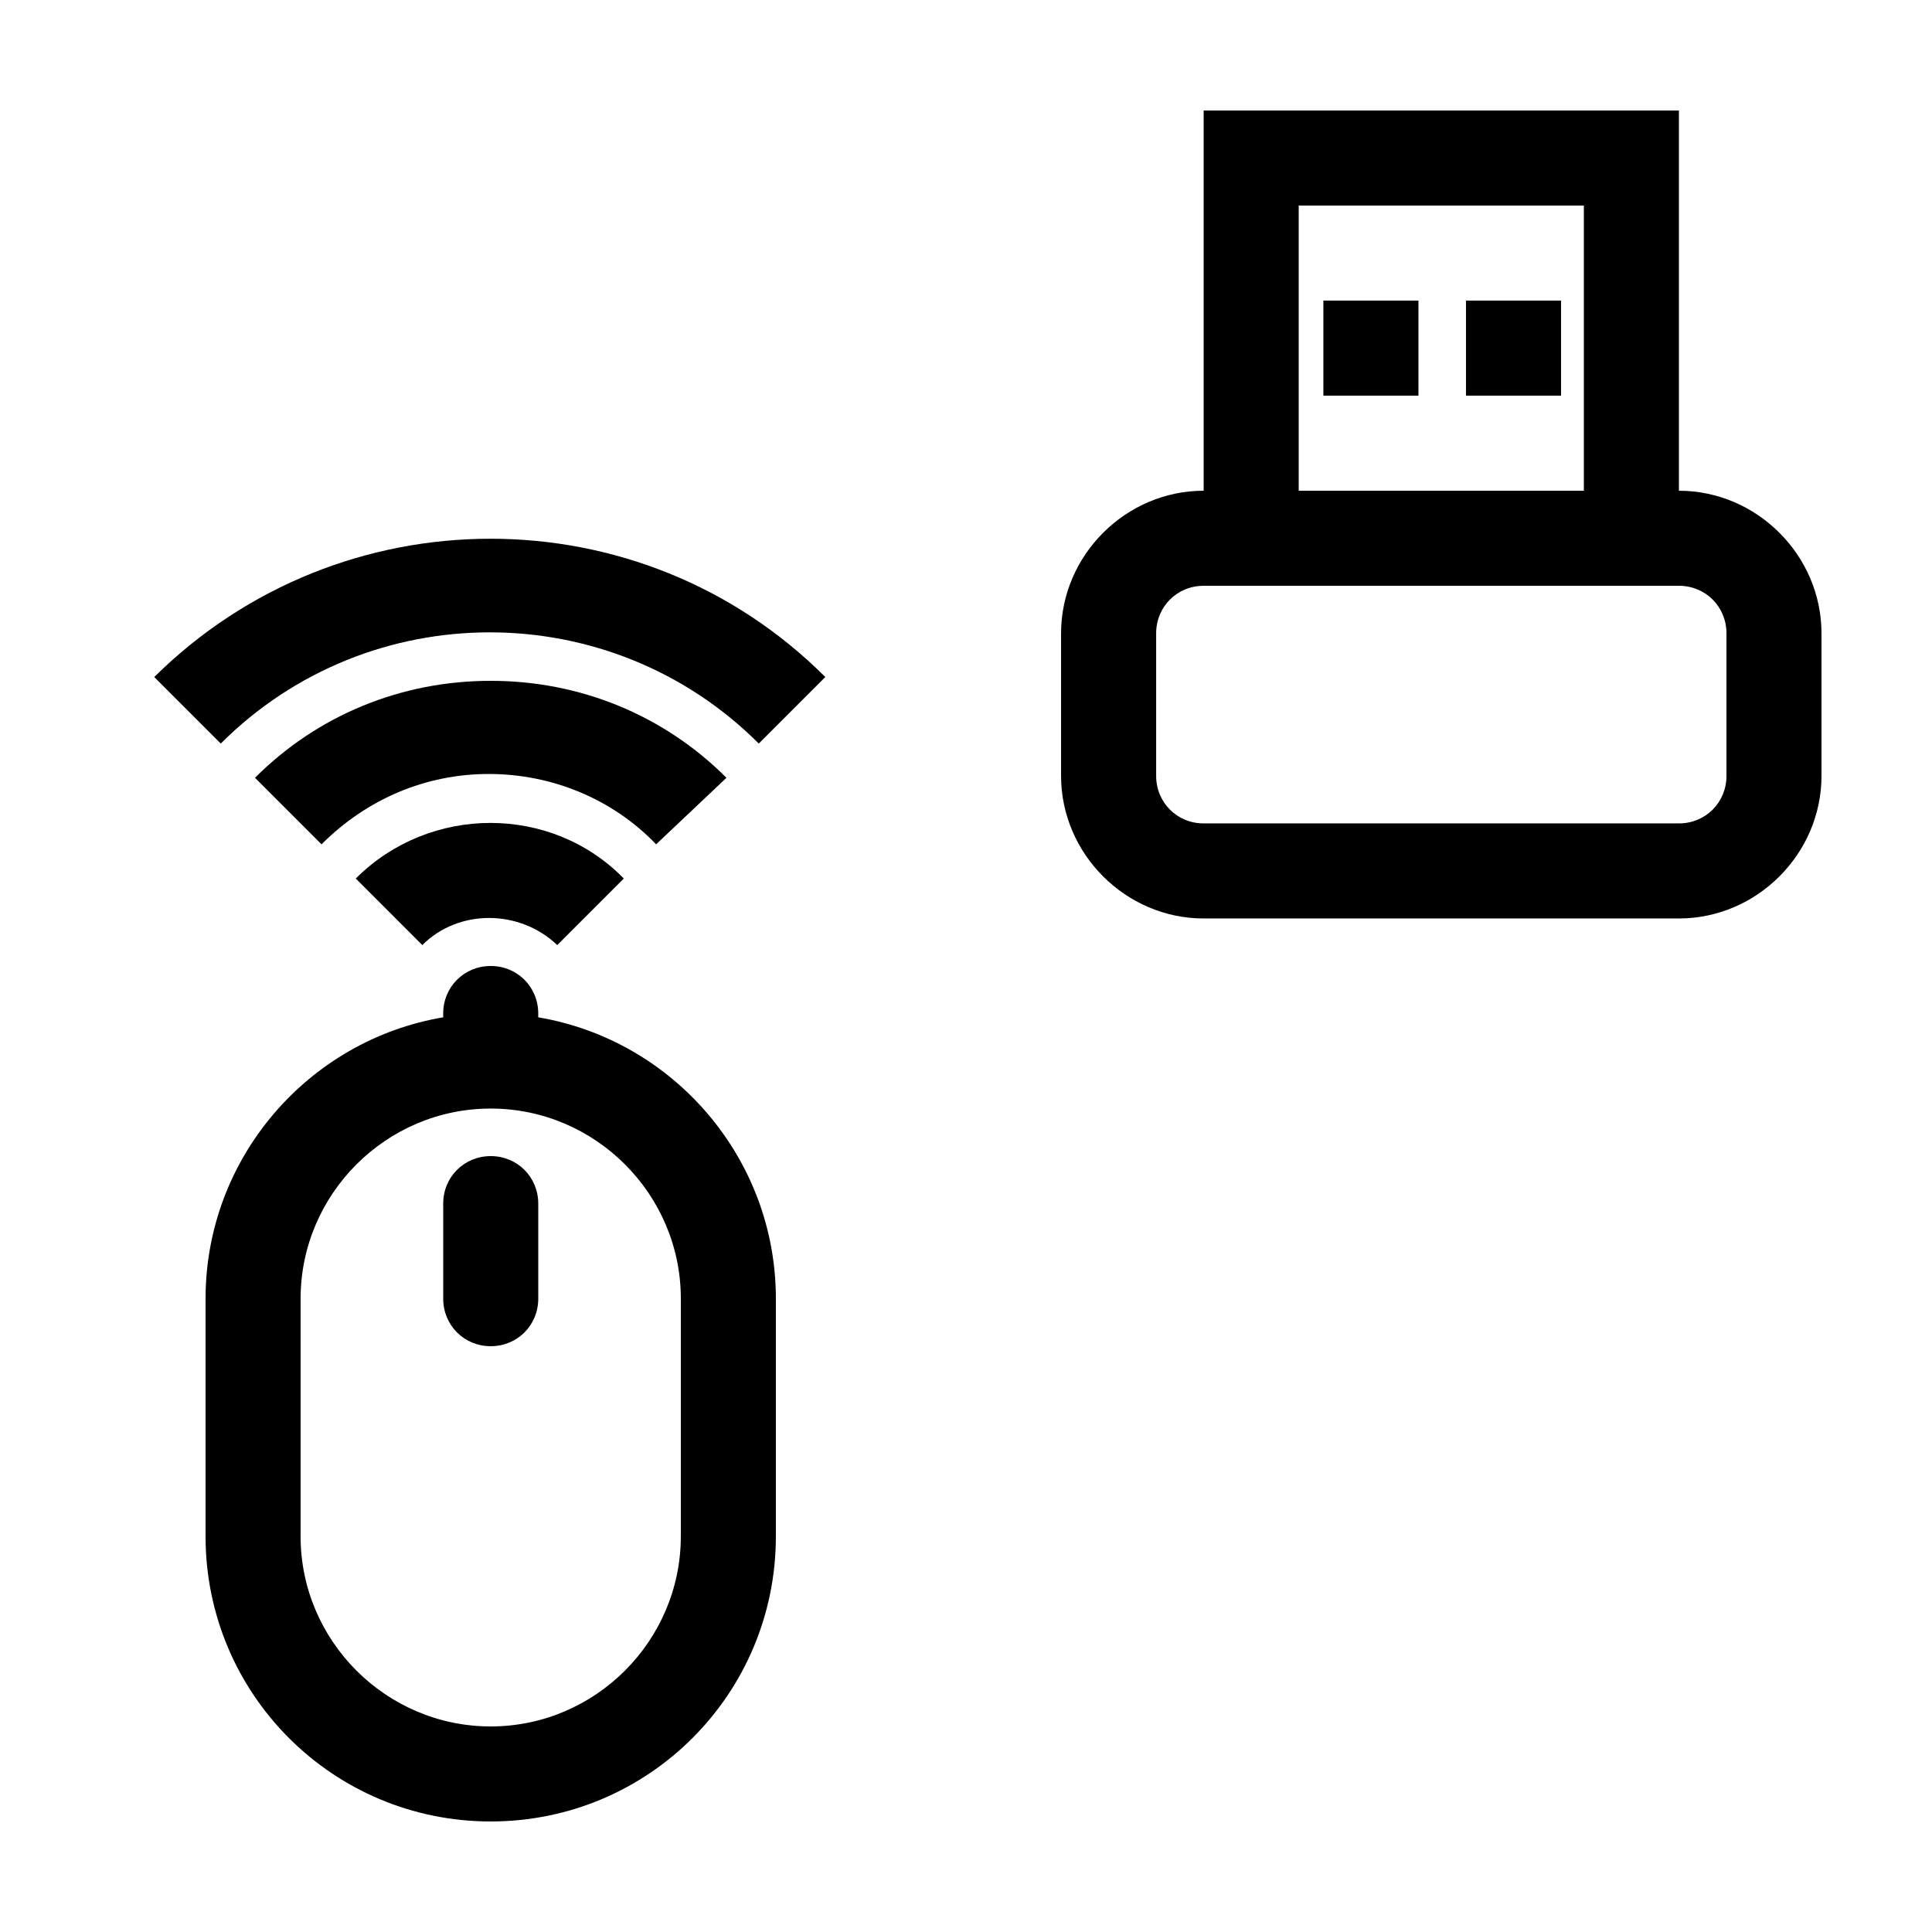
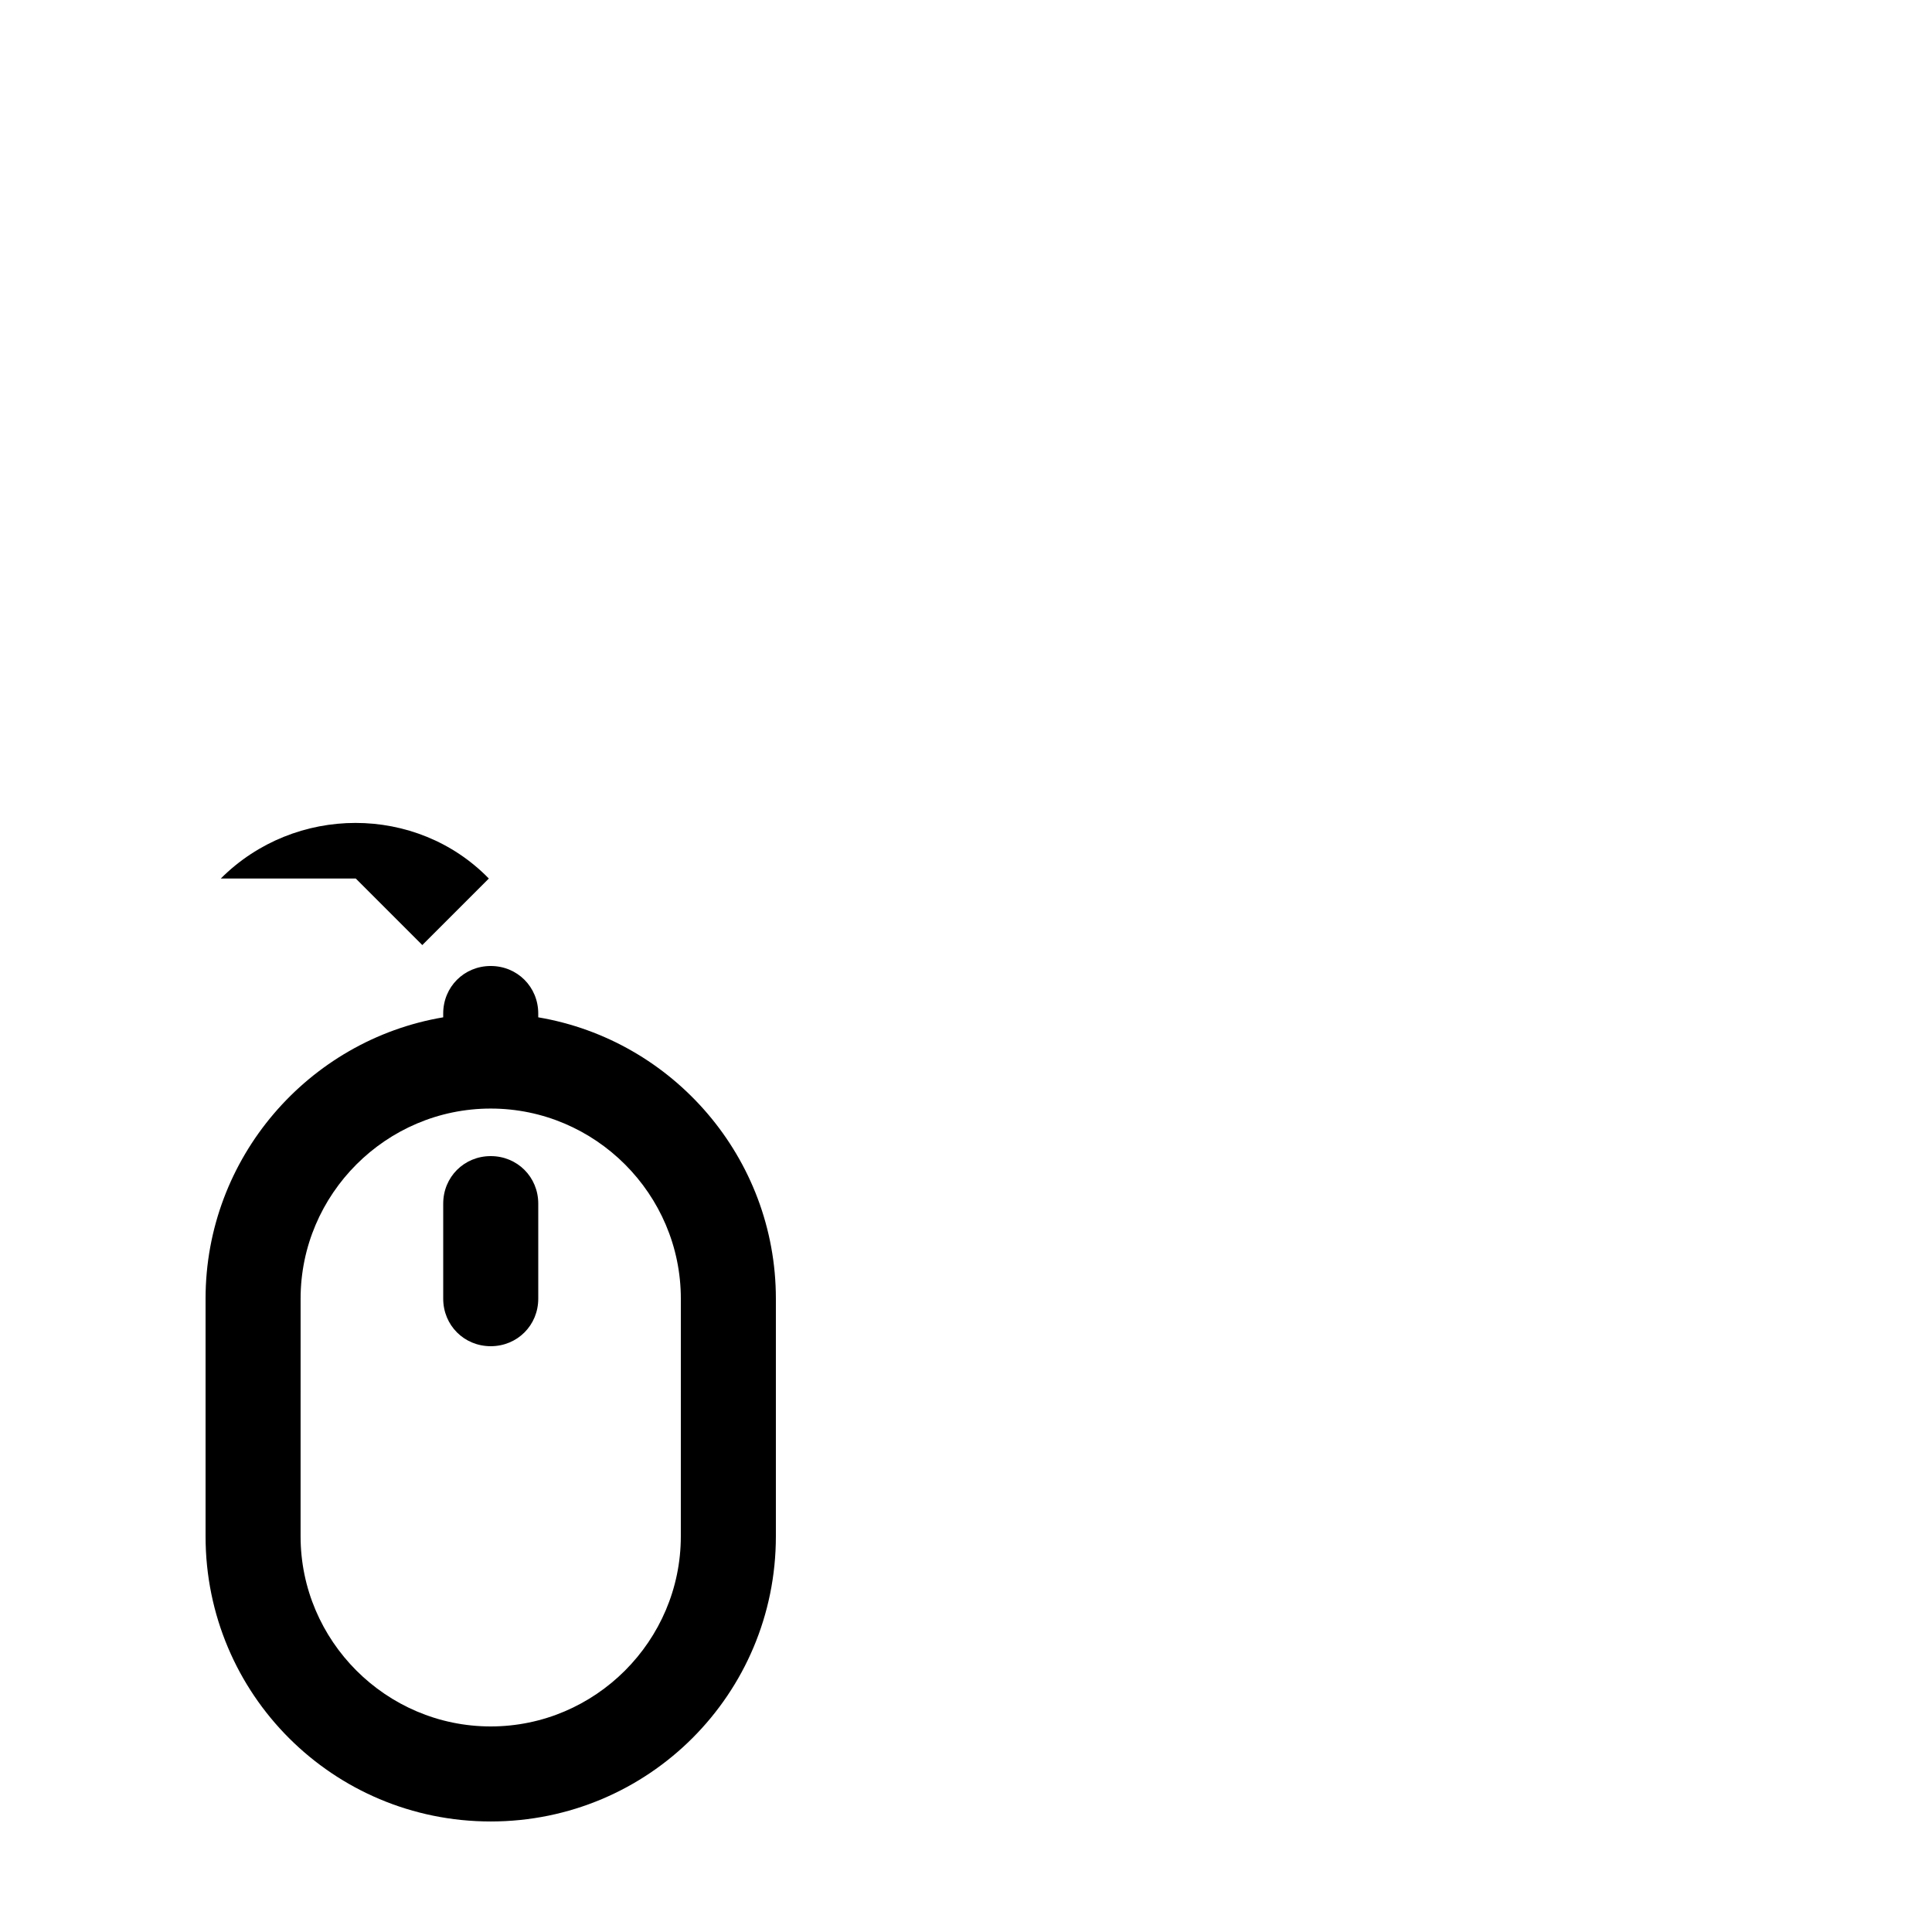
<svg xmlns="http://www.w3.org/2000/svg" fill="#000000" width="800px" height="800px" version="1.1" viewBox="144 144 512 512">
  <g>
    <path d="m286.64 413.6v-1.008c0-7.055-5.543-12.594-12.594-12.594-7.055 0-12.594 5.543-12.594 12.594v1.008c-35.773 6.047-62.977 37.281-62.977 74.562v62.977c0 41.816 33.754 75.57 75.57 75.57s75.57-33.754 75.57-75.57v-62.977c0-37.281-27.207-68.516-62.977-74.562zm37.785 137.54c0 27.711-22.672 50.383-50.383 50.383-27.711 0-50.383-22.672-50.383-50.383l0.004-62.977c0-27.711 22.672-50.383 50.383-50.383s50.383 22.672 50.383 50.383z" />
    <path d="m274.05 450.38c-7.055 0-12.594 5.543-12.594 12.594v25.191c0 7.055 5.543 12.594 12.594 12.594 7.055 0 12.594-5.543 12.594-12.594v-25.191c0-7.051-5.543-12.594-12.594-12.594z" />
-     <path d="m238.28 376.82 17.633 17.633c9.574-9.574 25.695-9.574 35.77 0l17.633-17.633c-19.145-19.648-51.387-19.648-71.035 0z" />
-     <path d="m336.52 350.12c-16.625-16.625-38.793-25.695-62.473-25.695s-45.848 9.07-62.473 25.695l17.633 17.633c12.09-12.09 27.711-18.641 44.336-18.641s32.746 6.551 44.336 18.641z" />
-     <path d="m184.87 323.42 17.633 17.633c39.297-39.297 103.28-39.297 142.58 0l17.633-17.633c-48.867-48.867-128.47-48.867-177.84 0z" />
-     <path d="m588.93 274.05v-100.76h-125.95v100.76c-20.656 0-37.785 17.129-37.785 37.785v37.785c0 20.656 17.129 37.785 37.785 37.785h125.95c20.656 0 37.785-17.129 37.785-37.785v-37.785c0-20.656-17.129-37.785-37.785-37.785zm-100.76-75.57h75.57v75.57h-75.57zm113.36 151.14c0 7.055-5.543 12.594-12.594 12.594h-125.95c-7.055 0-12.594-5.543-12.594-12.594v-37.785c0-7.055 5.543-12.594 12.594-12.594h125.95c7.055 0 12.594 5.543 12.594 12.594z" />
-     <path d="m494.71 223.66h25.191v25.191h-25.191z" />
-     <path d="m532.5 223.66h25.191v25.191h-25.191z" />
+     <path d="m238.28 376.82 17.633 17.633l17.633-17.633c-19.145-19.648-51.387-19.648-71.035 0z" />
  </g>
</svg>